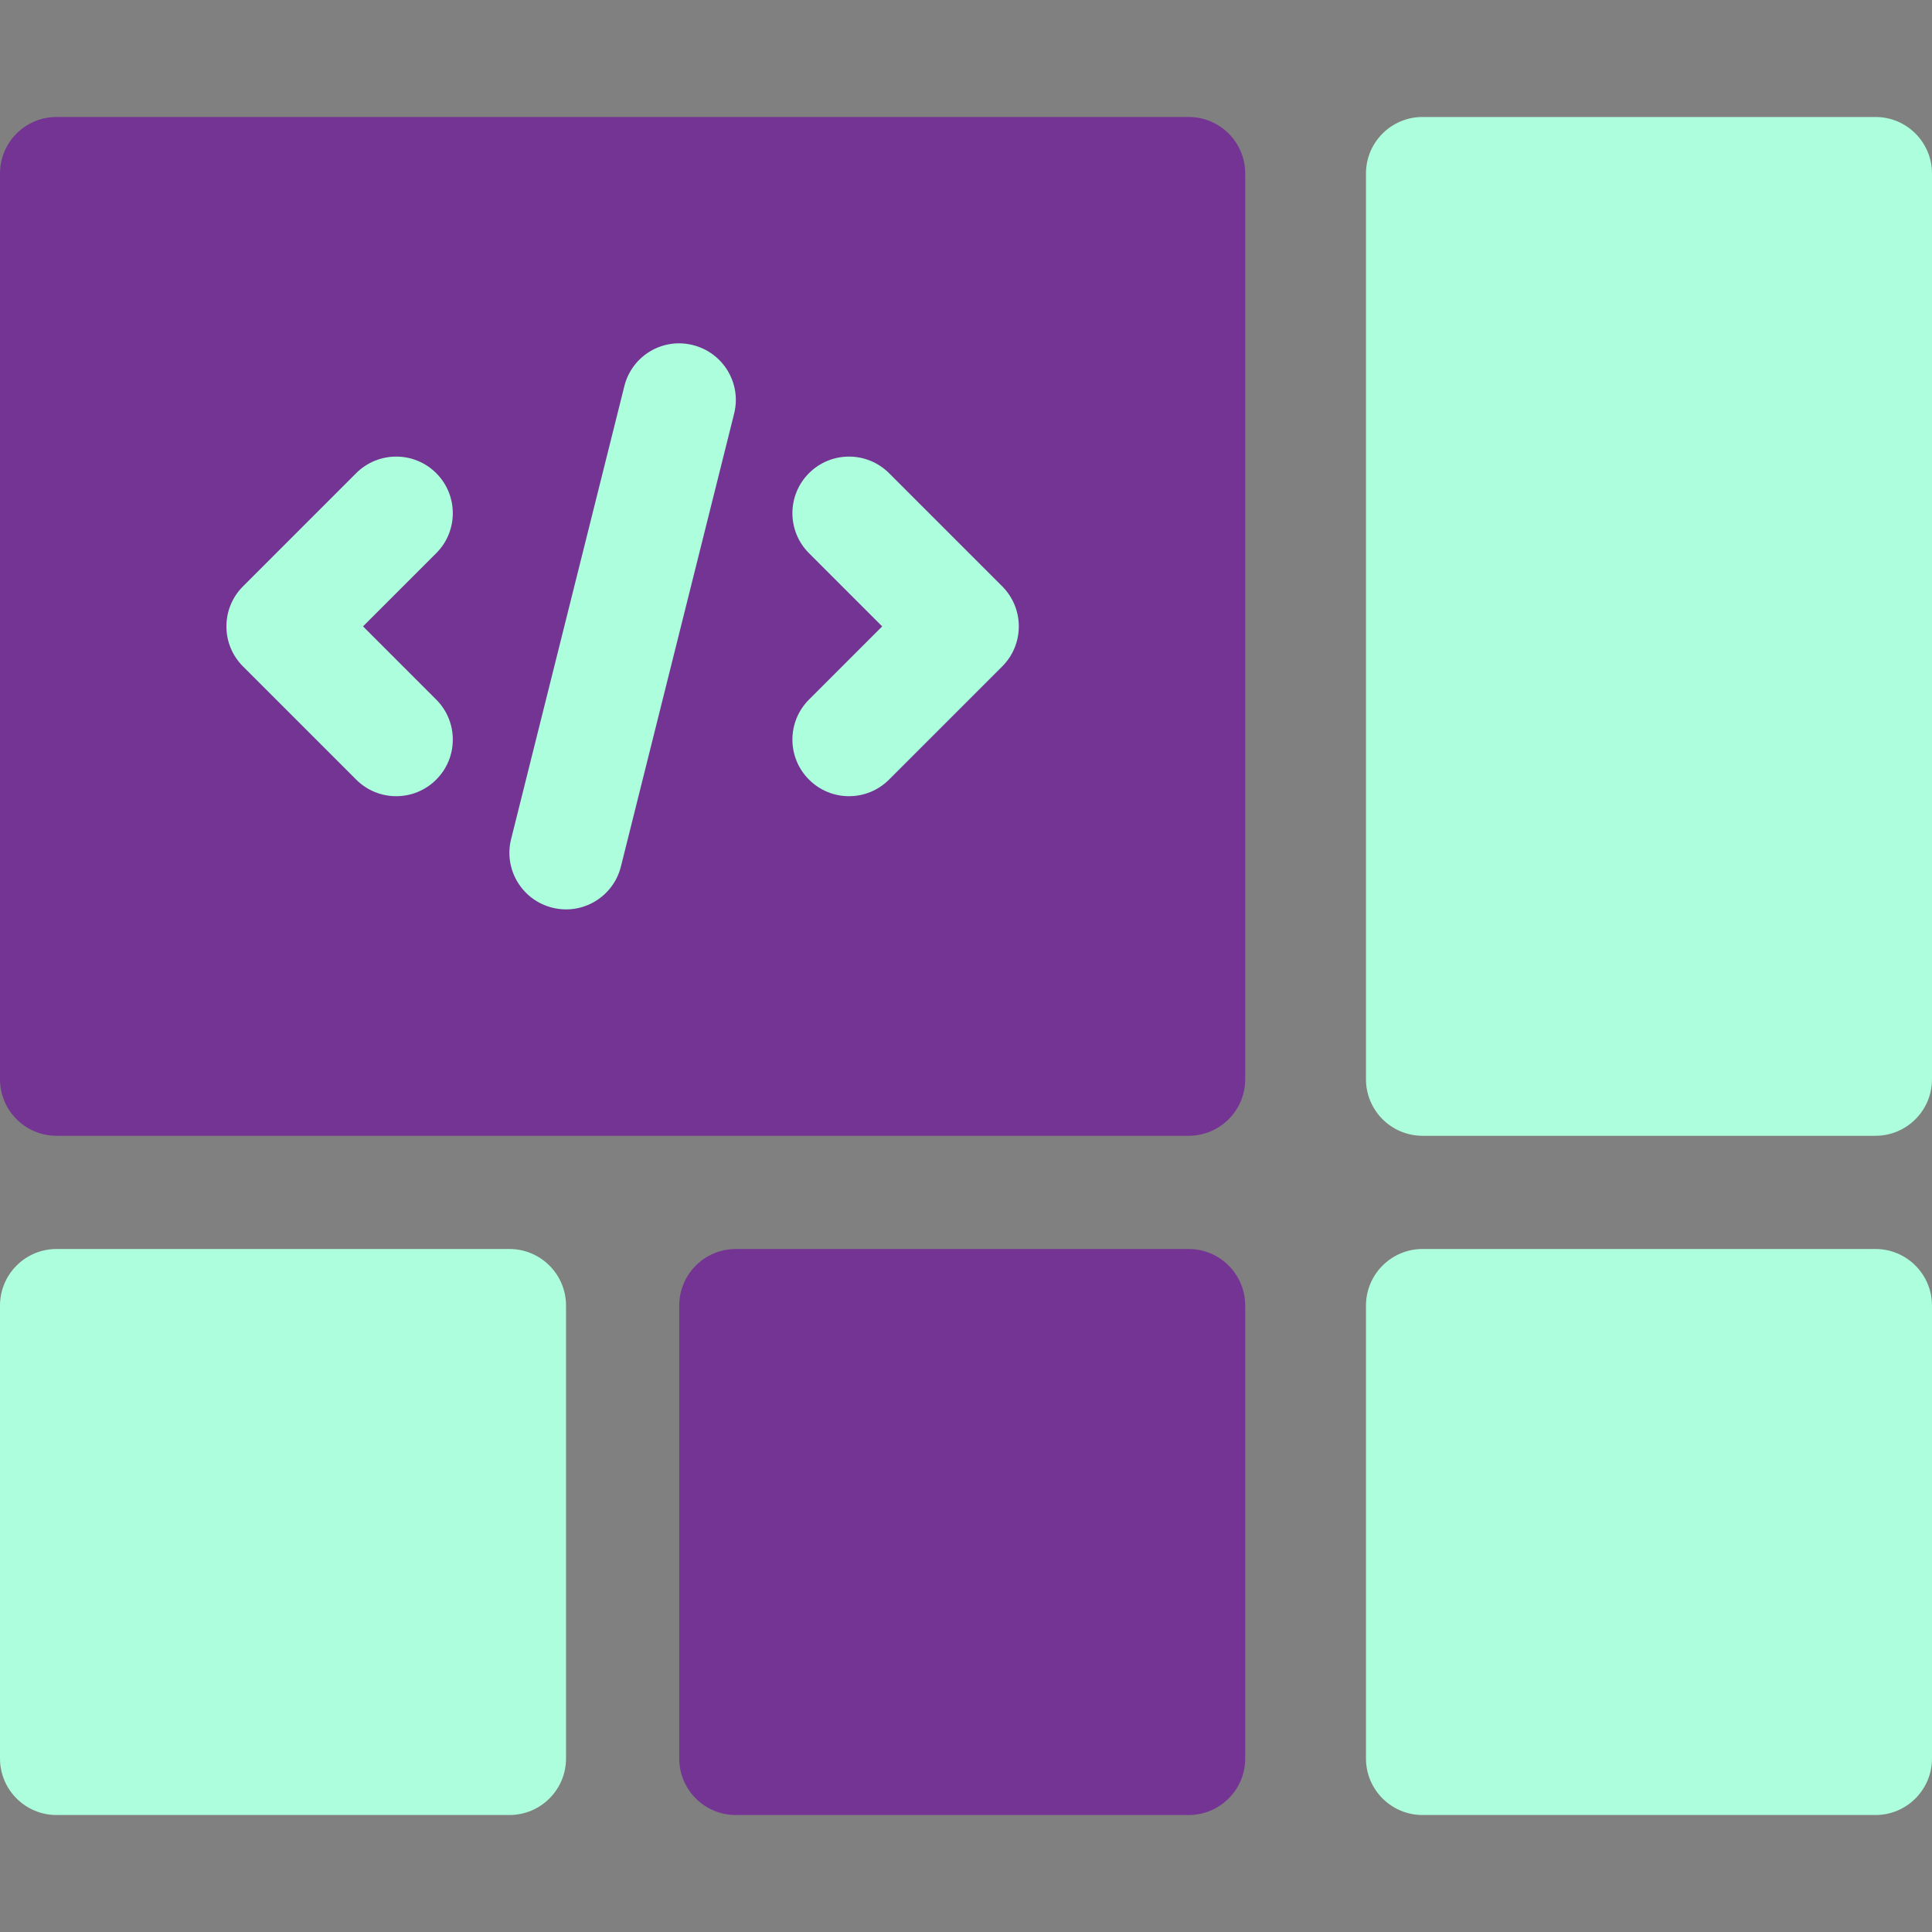
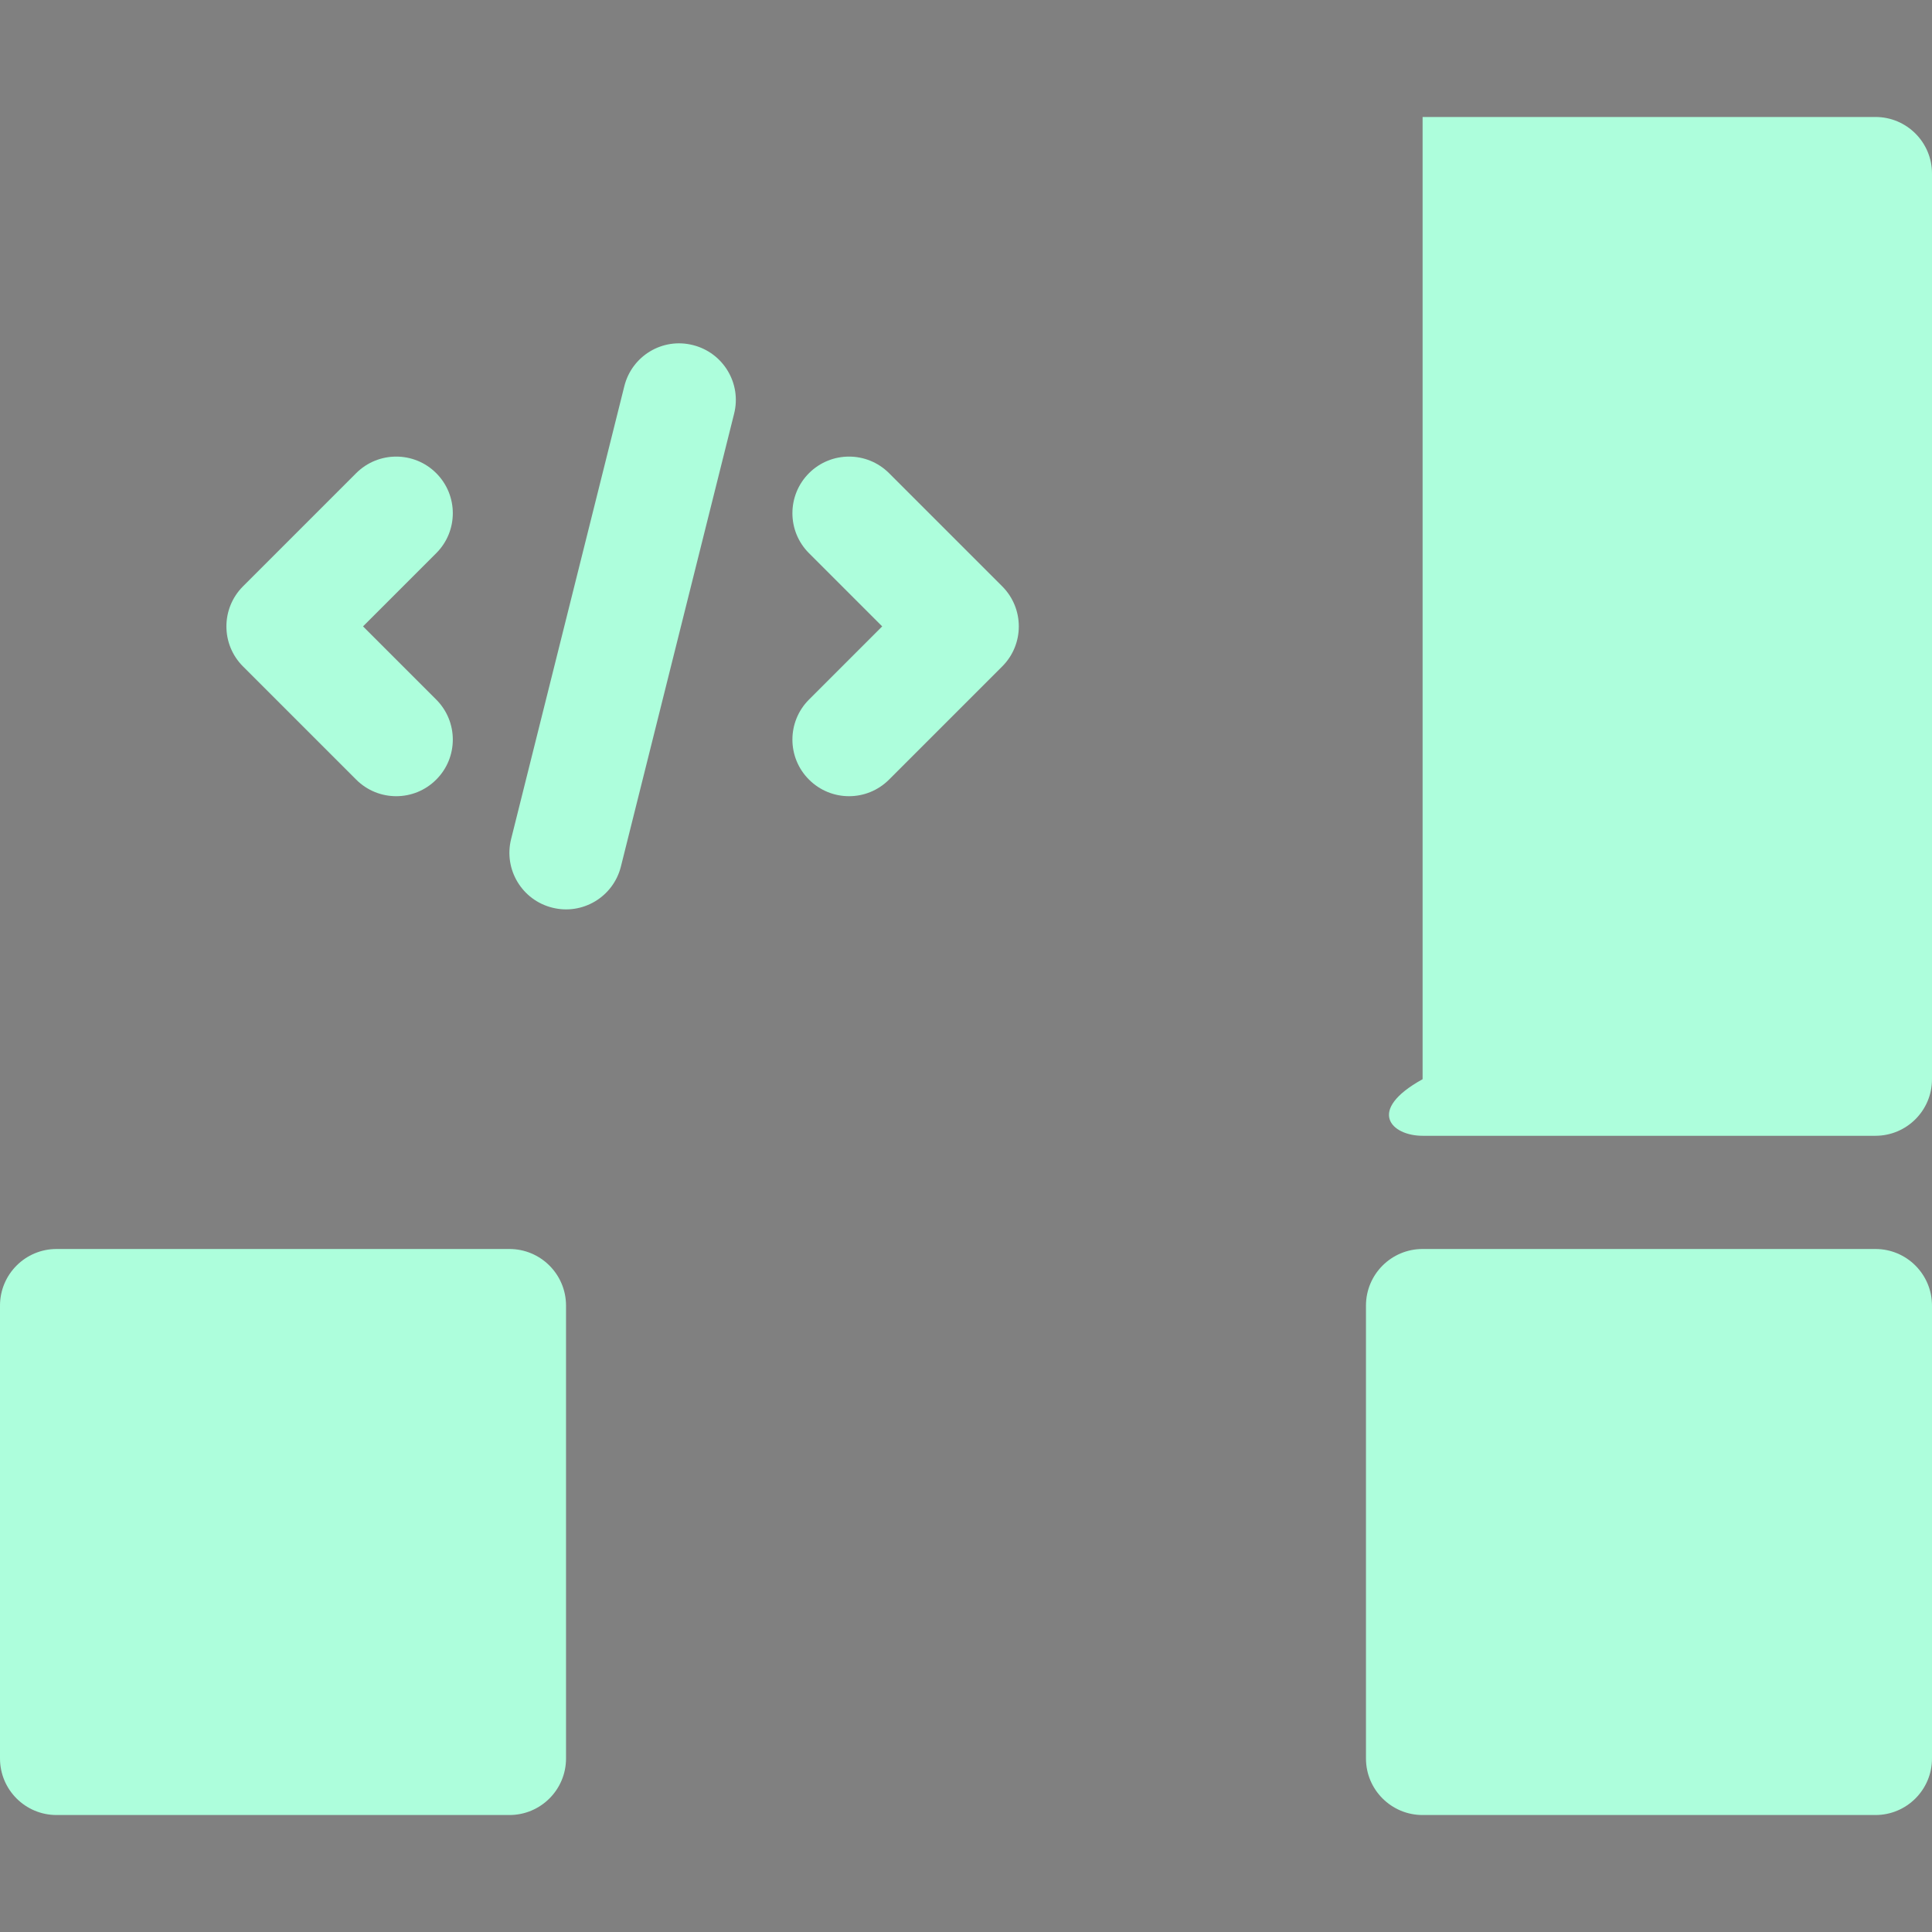
<svg xmlns="http://www.w3.org/2000/svg" width="42" height="42" viewBox="0 0 42 42" fill="none">
  <rect x="0" y="0" width="42" height="42" fill="#808080" stroke="none" />
  <g id="layout 1">
    <g id="Group">
      <g id="Group_2">
        <g id="Group_3">
-           <path id="Vector" d="M25.84 2.543H1.23C0.55 2.543 0 3.093 0 3.773V23.461C0 24.141 0.55 24.691 1.23 24.691H25.84C26.52 24.691 27.07 24.141 27.07 23.461V3.773C27.07 3.093 26.52 2.543 25.84 2.543ZM25.84 27.152H15.996C15.316 27.152 14.766 27.703 14.766 28.383V38.227C14.766 38.907 15.316 39.457 15.996 39.457H25.84C26.52 39.457 27.07 38.907 27.07 38.227V28.383C27.07 27.703 26.52 27.152 25.84 27.152Z" fill="#743493" />
-         </g>
+           </g>
      </g>
      <g id="Group_4">
        <g id="Group_5">
-           <path id="Vector_2" d="M7.743 16.948C8.224 17.429 9.003 17.429 9.483 16.948C9.964 16.468 9.964 15.689 9.483 15.208L7.892 13.617L9.483 12.026C9.964 11.546 9.964 10.767 9.483 10.286C9.003 9.806 8.224 9.806 7.743 10.286L5.282 12.747C4.802 13.228 4.802 14.007 5.282 14.487L7.743 16.948ZM19.327 10.286C18.846 9.806 18.068 9.806 17.587 10.286C17.106 10.767 17.106 11.546 17.587 12.026L19.178 13.617L17.587 15.208C17.106 15.689 17.106 16.468 17.587 16.948C18.068 17.429 18.846 17.429 19.327 16.948L21.788 14.487C22.268 14.007 22.268 13.228 21.788 12.747L19.327 10.286ZM15.064 7.502C14.403 7.334 13.736 7.736 13.572 8.397L11.111 18.241C10.946 18.899 11.347 19.568 12.007 19.732C12.659 19.897 13.332 19.502 13.498 18.837L15.959 8.993C16.125 8.335 15.723 7.667 15.064 7.502ZM40.77 2.543H30.926C30.246 2.543 29.695 3.093 29.695 3.773V23.461C29.695 24.141 30.246 24.691 30.926 24.691H40.77C41.45 24.691 42 24.141 42 23.461V3.773C42 3.093 41.45 2.543 40.77 2.543ZM11.074 27.152H1.23C0.55 27.152 0 27.703 0 28.383V38.227C0 38.907 0.55 39.457 1.23 39.457H11.074C11.754 39.457 12.305 38.907 12.305 38.227V28.383C12.305 27.703 11.754 27.152 11.074 27.152ZM40.77 27.152H30.926C30.246 27.152 29.695 27.703 29.695 28.383V38.227C29.695 38.907 30.246 39.457 30.926 39.457H40.77C41.45 39.457 42 38.907 42 38.227V28.383C42 27.703 41.45 27.152 40.77 27.152Z" fill="#ADFEDC" />
+           <path id="Vector_2" d="M7.743 16.948C8.224 17.429 9.003 17.429 9.483 16.948C9.964 16.468 9.964 15.689 9.483 15.208L7.892 13.617L9.483 12.026C9.964 11.546 9.964 10.767 9.483 10.286C9.003 9.806 8.224 9.806 7.743 10.286L5.282 12.747C4.802 13.228 4.802 14.007 5.282 14.487L7.743 16.948ZM19.327 10.286C18.846 9.806 18.068 9.806 17.587 10.286C17.106 10.767 17.106 11.546 17.587 12.026L19.178 13.617L17.587 15.208C17.106 15.689 17.106 16.468 17.587 16.948C18.068 17.429 18.846 17.429 19.327 16.948L21.788 14.487C22.268 14.007 22.268 13.228 21.788 12.747L19.327 10.286ZM15.064 7.502C14.403 7.334 13.736 7.736 13.572 8.397L11.111 18.241C10.946 18.899 11.347 19.568 12.007 19.732C12.659 19.897 13.332 19.502 13.498 18.837L15.959 8.993C16.125 8.335 15.723 7.667 15.064 7.502ZM40.77 2.543H30.926V23.461C29.695 24.141 30.246 24.691 30.926 24.691H40.77C41.45 24.691 42 24.141 42 23.461V3.773C42 3.093 41.45 2.543 40.77 2.543ZM11.074 27.152H1.23C0.55 27.152 0 27.703 0 28.383V38.227C0 38.907 0.55 39.457 1.23 39.457H11.074C11.754 39.457 12.305 38.907 12.305 38.227V28.383C12.305 27.703 11.754 27.152 11.074 27.152ZM40.77 27.152H30.926C30.246 27.152 29.695 27.703 29.695 28.383V38.227C29.695 38.907 30.246 39.457 30.926 39.457H40.77C41.45 39.457 42 38.907 42 38.227V28.383C42 27.703 41.45 27.152 40.77 27.152Z" fill="#ADFEDC" />
        </g>
      </g>
    </g>
  </g>
</svg>